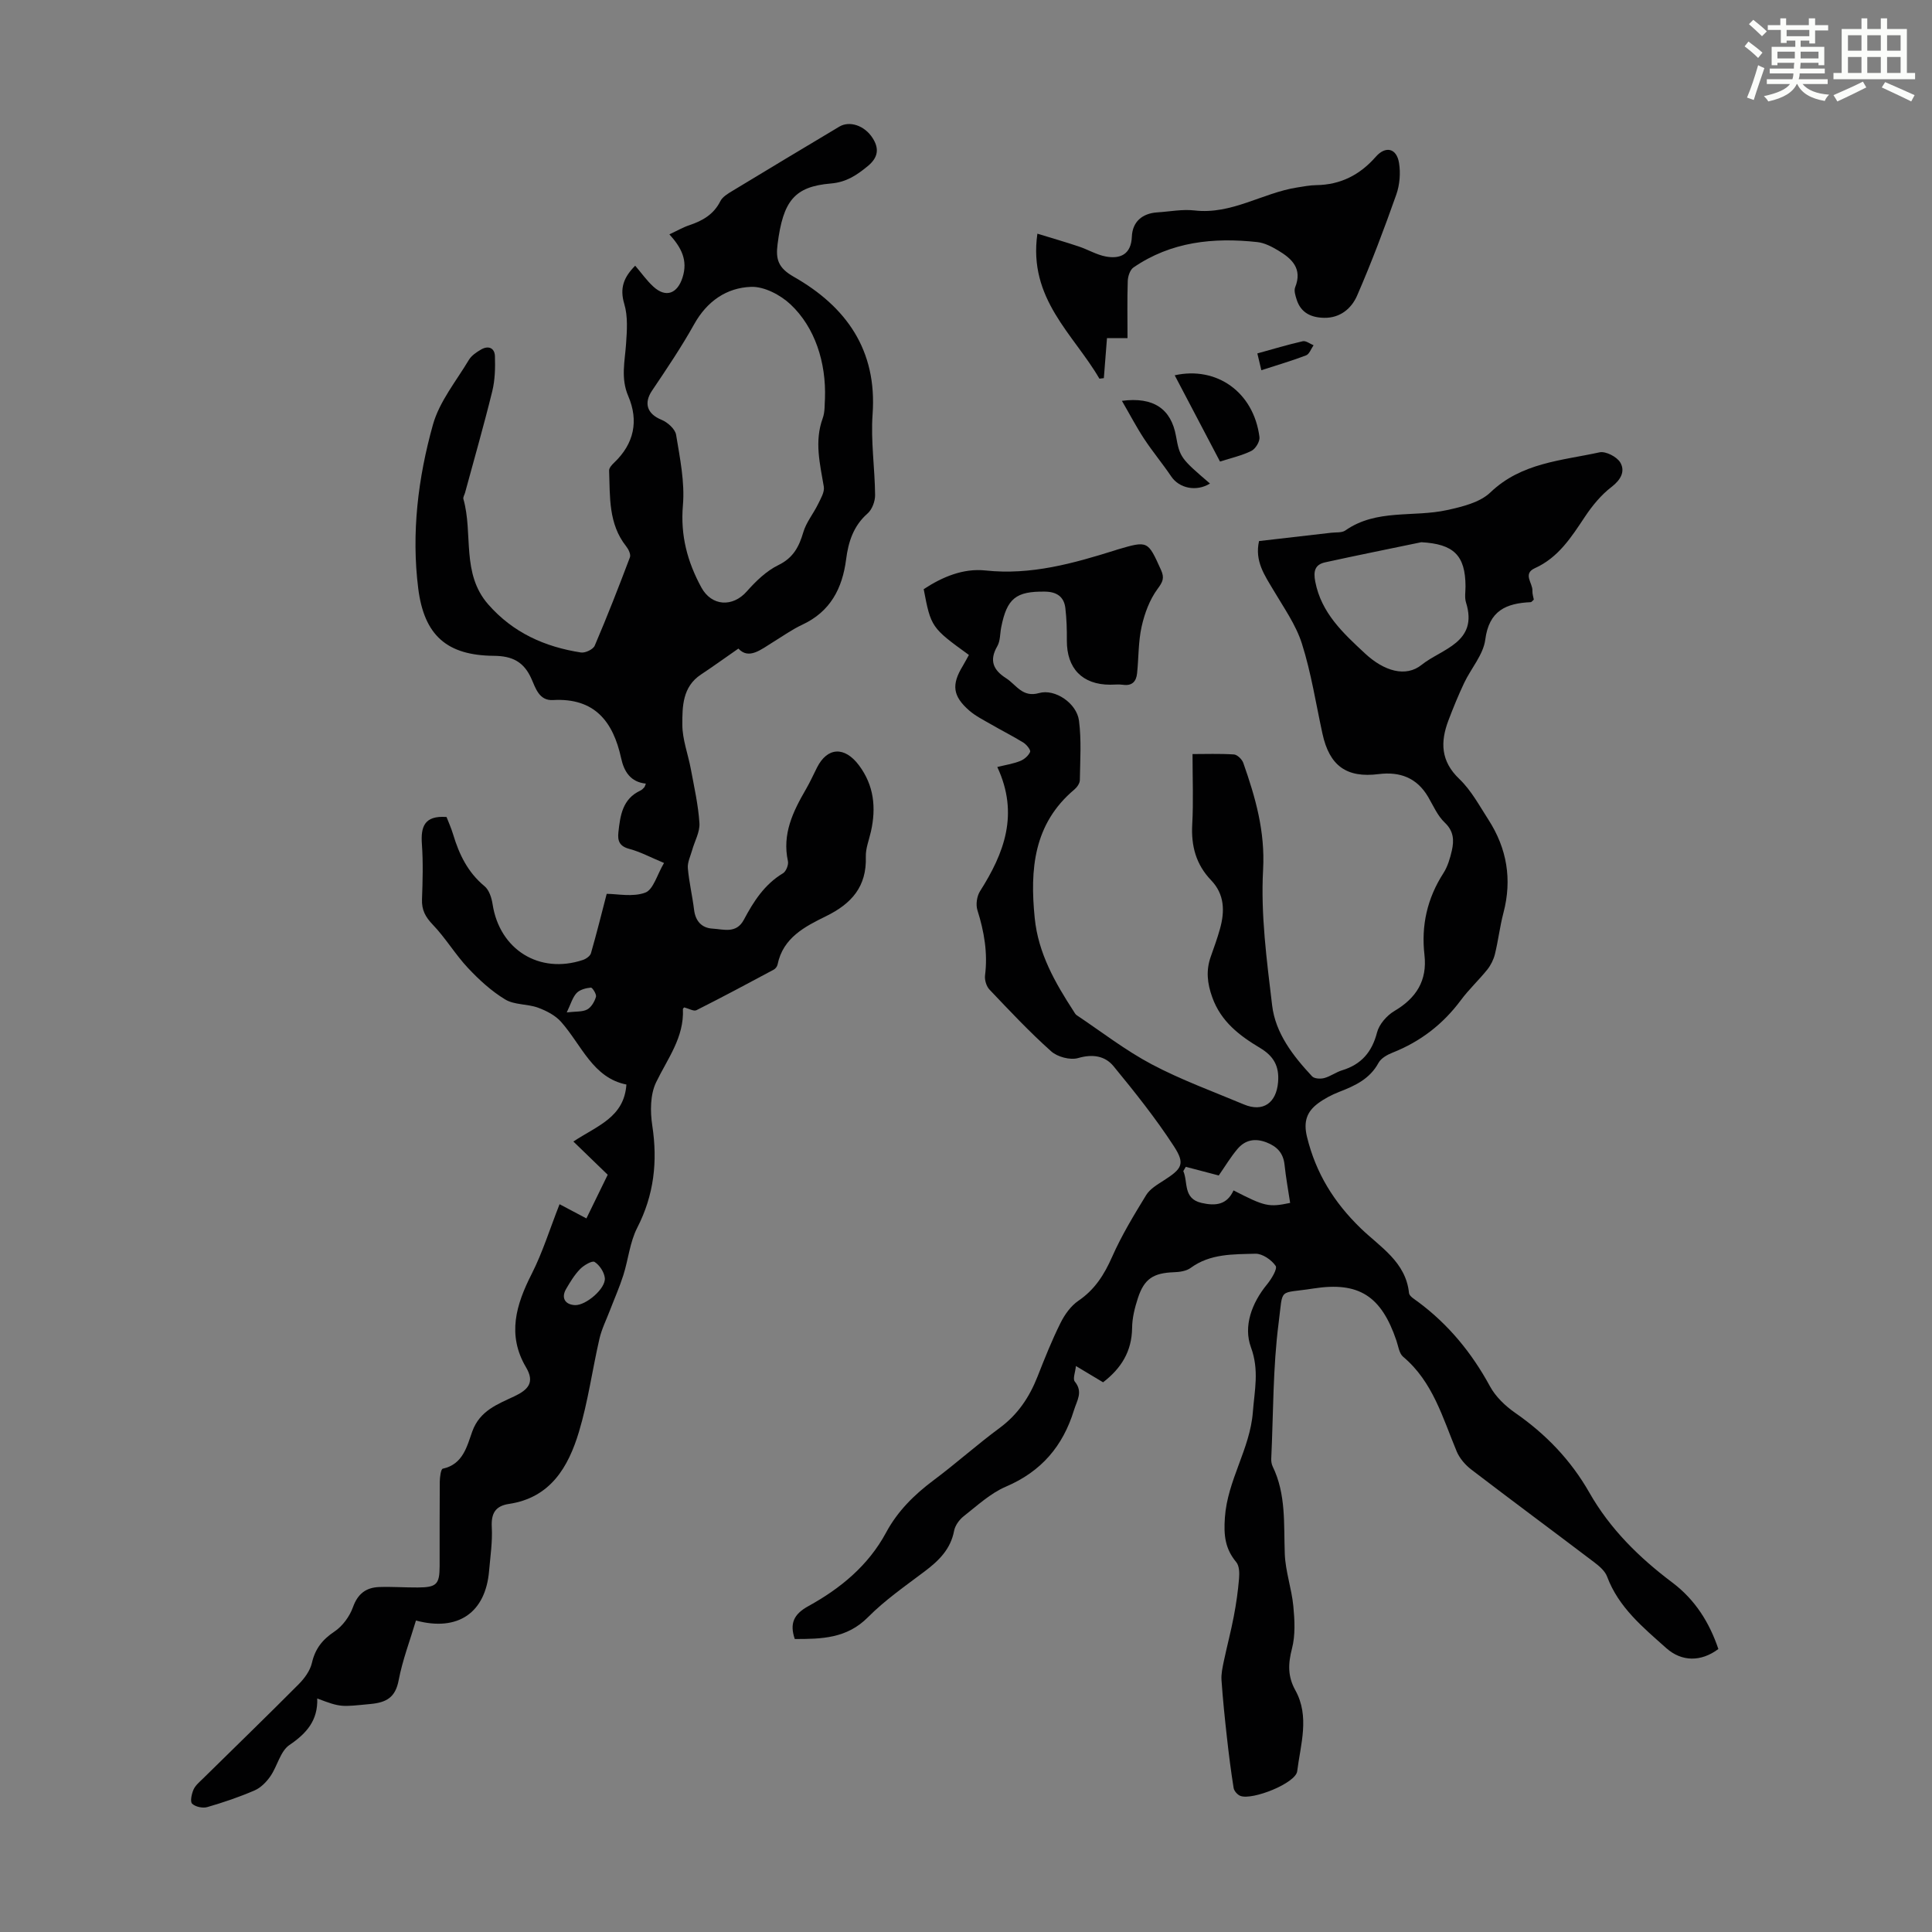
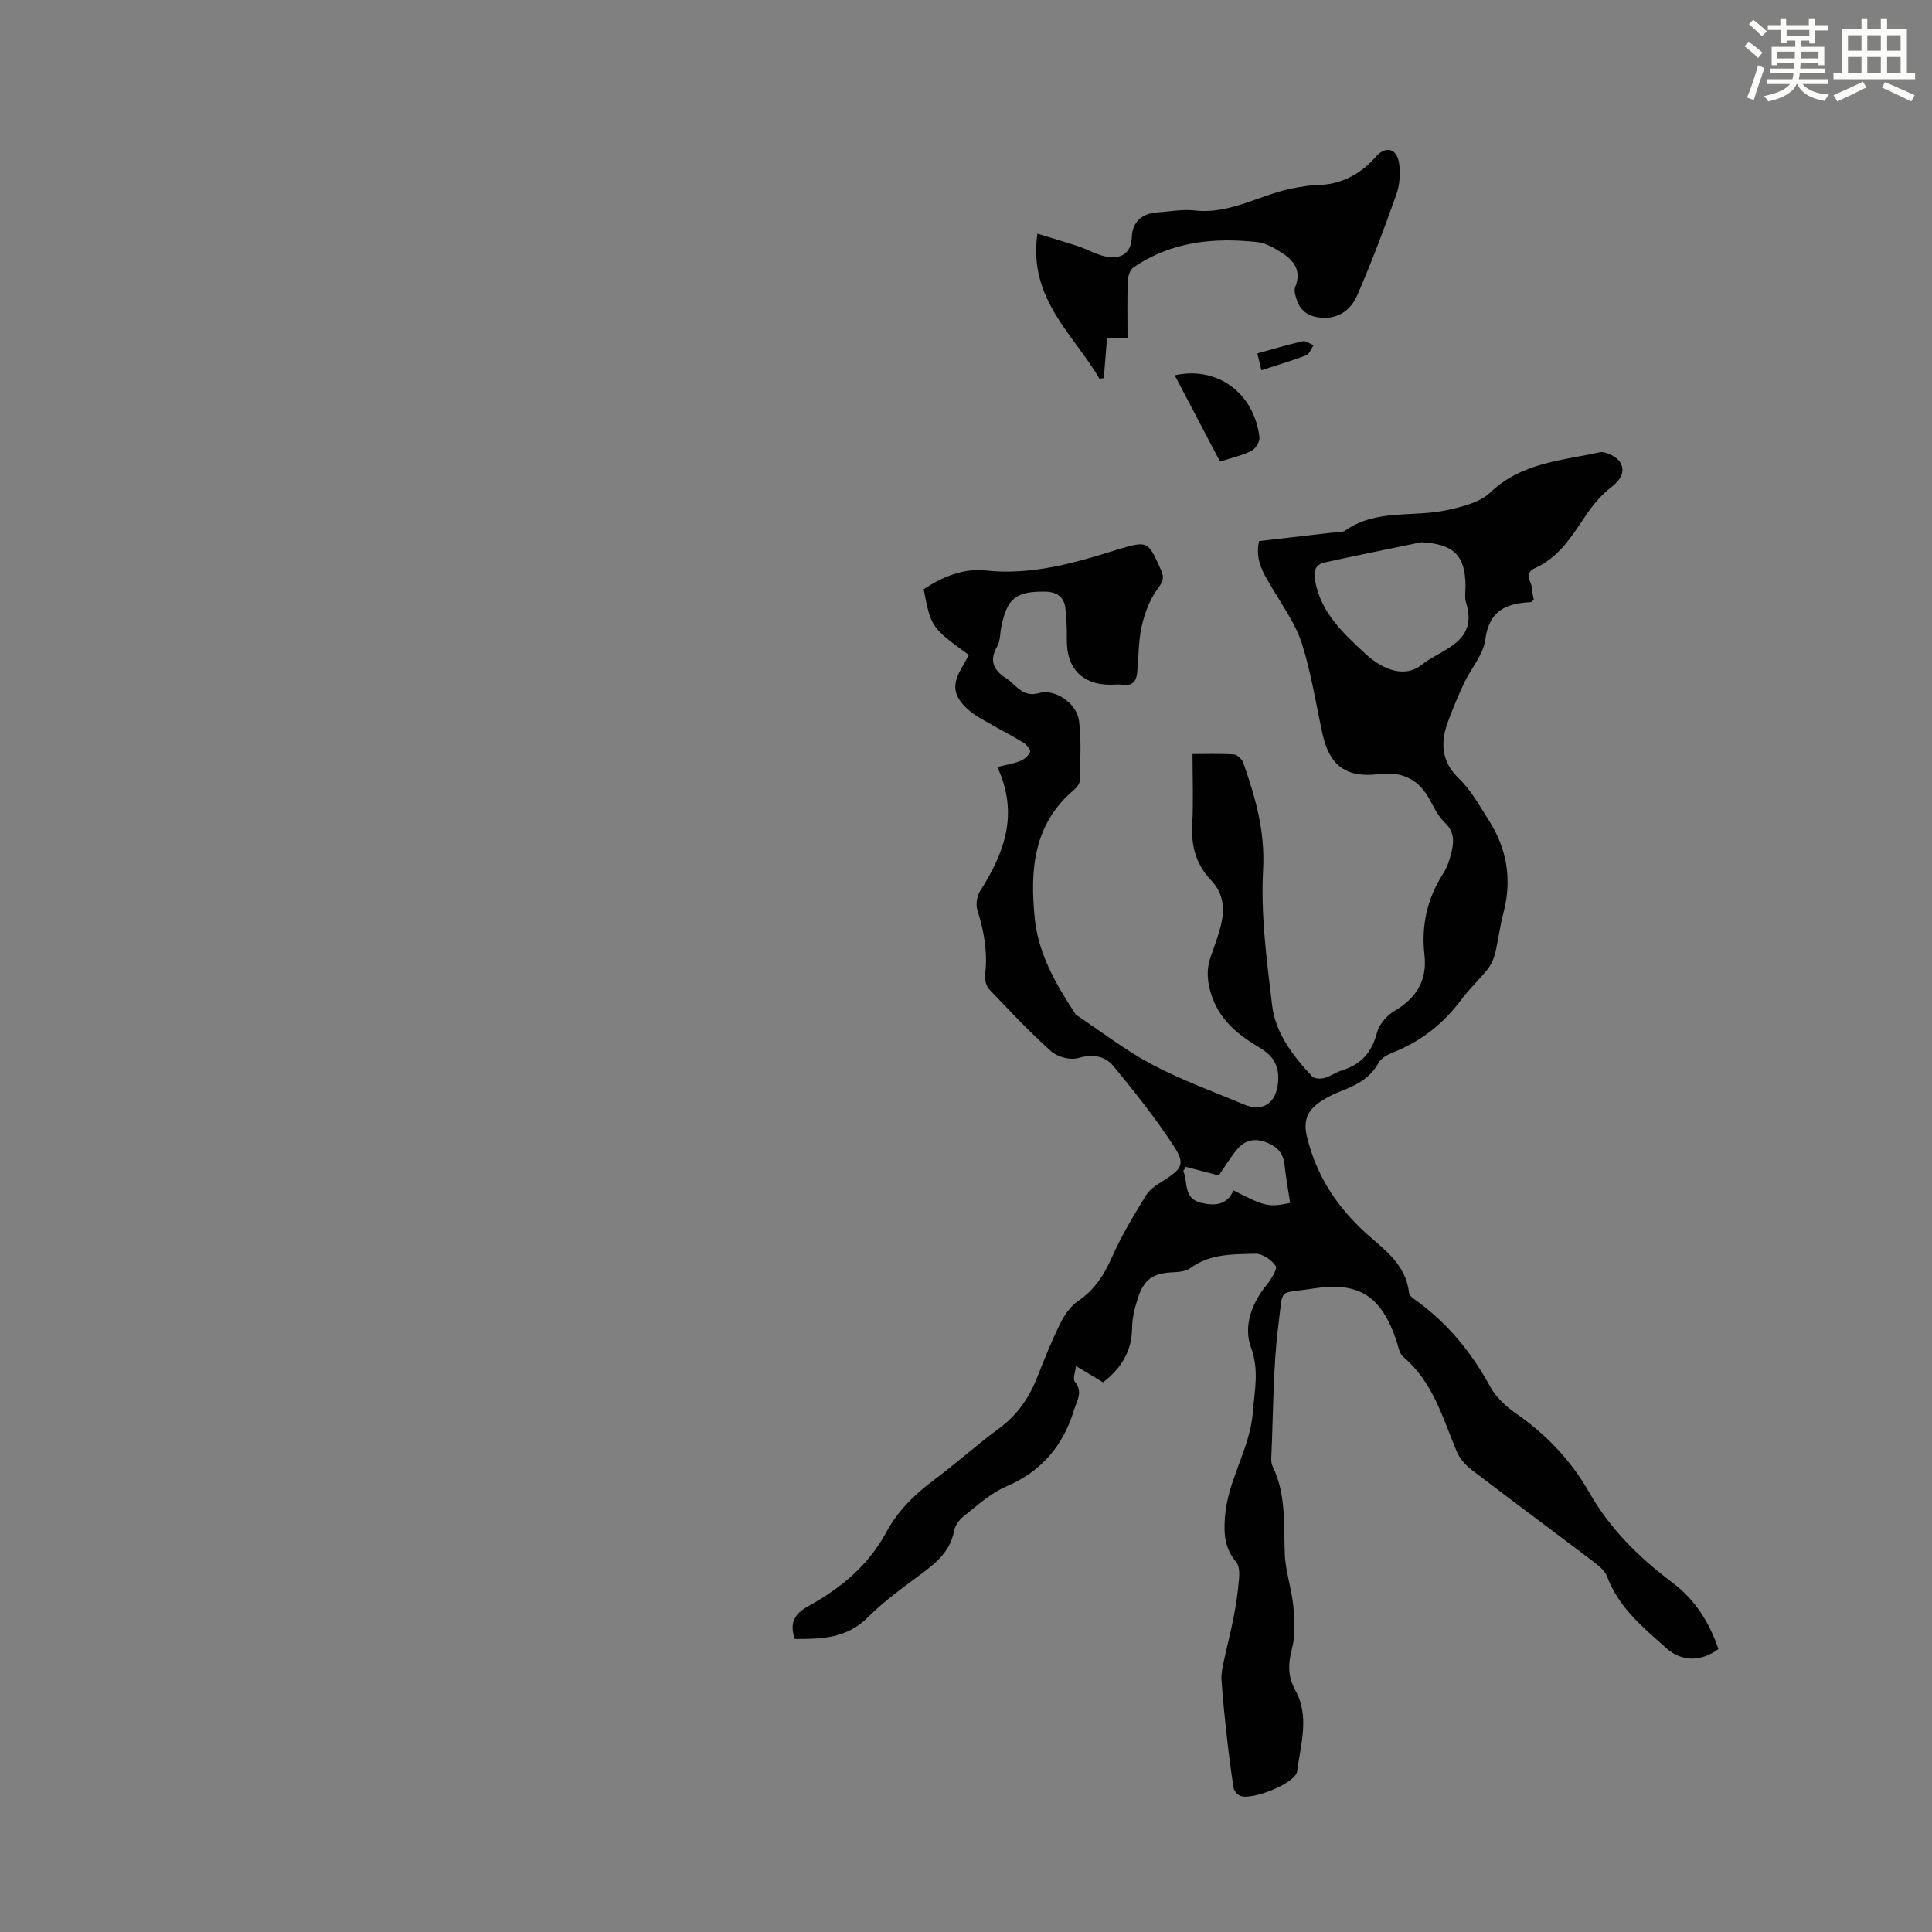
<svg xmlns="http://www.w3.org/2000/svg" enable-background="new 0 0 400 400" viewBox="0 0 400 400">
  <rect x="0" y="0" width="400" height="400" fill="#808080" stroke="none" />
  <path d="m361.2 9.6.8-1c.9.7 1.9 1.4 2.9 2.3l-.9 1.1c-1-1-2-1.8-2.8-2.4zm.5 10.6c.9-2.1 1.6-4.3 2.3-6.7.4.2.8.4 1.3.6-.7 2.1-1.5 4.3-2.2 6.6zm.4-15.2.9-.9c1 .8 2 1.6 2.8 2.4l-1 1c-.9-.9-1.8-1.7-2.7-2.5zm12.5-1.2h1.2v1.4h2.7v1.1h-2.7v2.7h-1.2v-.6h-1.8v1.3h4.9v3.8h-1.2v-.5h-3.7c0 .4-.1.9-.1 1.2h5.1v1h-5.2c0 .5-.1.9-.2 1.2h6v1h-5.2c1.1 1.3 2.9 2 5.5 2.2-.4.4-.7.8-.9 1.3-2.9-.5-4.8-1.6-5.7-3.5h-.1c-.8 1.7-2.7 2.9-5.9 3.6-.2-.4-.6-.8-.9-1.1 2.8-.6 4.6-1.4 5.4-2.5h-4.8v-1h5.3c.1-.3.2-.7.2-1.2h-4.9v-1h5c0-.4 0-.8.1-1.2h-3.5v.5h-1.2v-3.8h4.9v-1.3h-1.8v.5h-1.2v-2.7h-2.7v-1h2.6v-1.4h1.2v1.4h4.7v-1.4zm-6.6 8.3h3.6c0-.4 0-.9 0-1.4h-3.6zm1.9-4.6h4.7v-1.3h-4.7zm6.6 3.2h-3.7v1.4h3.7z" fill="#fbfcfa" />
  <path d="m385.3 3.8h1.3v2.2h2.8v-2.2h1.3v2.2h4.1v9.1h1.7v1.3h-16.9v-1.3h1.7v-9.1h4.1v-2.2zm.4 13.1.7 1.2c-1.8.9-3.8 1.9-6 2.9-.2-.4-.5-.8-.8-1.3 2.3-1 4.3-1.9 6.1-2.8zm-3.1-6.4h2.8v-3.2h-2.8zm0 4.6h2.8v-3.3h-2.8zm4-4.6h2.8v-3.2h-2.8zm0 4.6h2.8v-3.3h-2.8zm3.7 1.9c2.1.9 4.1 1.8 6.1 2.7l-.7 1.3c-2.2-1.1-4.2-2-6.1-2.9zm3.2-9.7h-2.8v3.2h2.8zm-2.8 7.8h2.8v-3.3h-2.8z" fill="#fbfcfa" />
  <g fill="#010102">
    <path d="m228.38 286.19c-1.72-1.03-3.44-2.06-5.62-3.37-.13 1.29-.69 2.66-.24 3.21 1.76 2.15.46 3.9-.16 5.91-2.29 7.48-6.78 12.73-14.11 15.86-3.21 1.37-5.93 3.93-8.74 6.13-.9.71-1.76 1.9-1.97 2.99-.72 3.83-3.17 6.21-6.1 8.42-4.02 3.03-8.22 5.94-11.74 9.49-4.38 4.42-9.6 4.51-15.15 4.51-1.1-3.23-.2-5.15 2.8-6.8 6.64-3.66 12.41-8.38 16.11-15.25 2.37-4.41 5.82-7.83 9.83-10.82 4.66-3.48 9.01-7.39 13.69-10.84 3.76-2.78 6.15-6.37 7.83-10.63 1.47-3.74 2.96-7.49 4.75-11.08.86-1.74 2.14-3.54 3.71-4.61 3.4-2.31 5.35-5.4 6.98-9.09 1.96-4.44 4.51-8.64 7.05-12.79.77-1.26 2.27-2.15 3.58-2.99 3.84-2.46 4.56-3.43 2.15-7.14-3.76-5.78-8.09-11.21-12.48-16.55-1.76-2.14-4.32-2.57-7.34-1.69-1.63.47-4.28-.23-5.58-1.4-4.48-4-8.61-8.4-12.76-12.77-.65-.68-1.04-1.99-.93-2.93.59-4.67-.18-9.1-1.58-13.53-.36-1.15-.11-2.88.54-3.91 5-7.87 8.13-15.96 3.58-25.72 1.67-.42 3.27-.66 4.73-1.24.84-.33 1.72-1.09 2.06-1.88.17-.39-.72-1.51-1.37-1.92-2.18-1.35-4.49-2.5-6.71-3.79-1.54-.89-3.18-1.7-4.51-2.85-3.45-3.01-3.71-5.37-1.35-9.24.45-.75.85-1.53 1.27-2.28-7.77-5.63-7.86-5.75-9.36-13.62 3.85-2.53 8.18-4.36 12.79-3.87 9.43 1.01 18.18-1.46 26.95-4.21.11-.03.21-.07.32-.11 6.4-1.88 6.33-1.85 9.07 4.2.77 1.7.37 2.48-.73 3.97-1.63 2.22-2.67 5.05-3.28 7.78-.7 3.14-.6 6.44-.94 9.67-.17 1.66-1.01 2.63-2.89 2.37-.88-.13-1.79-.02-2.68-.02-5.76 0-9.01-3.37-8.97-9.18.02-2.23-.05-4.48-.31-6.69-.28-2.37-1.82-3.37-4.2-3.4-6.02-.09-7.89 1.38-9.08 7.38-.26 1.32-.18 2.83-.81 3.92-1.72 2.96-.83 4.94 1.81 6.62 2.12 1.35 3.37 4.07 6.84 3.08 3.3-.94 7.79 2.11 8.26 5.7.53 4.05.24 8.22.18 12.33-.01.66-.58 1.47-1.12 1.93-8.49 7.12-9.23 16.59-8.22 26.65.73 7.27 4.21 13.35 8.07 19.29.18.28.35.62.61.79 5.16 3.45 10.11 7.3 15.57 10.19 6.11 3.23 12.66 5.61 19.05 8.29 4 1.68 6.72-.34 7.08-4.59.29-3.39-.97-5.45-3.72-7.1-4.26-2.55-8.09-5.44-9.9-10.48-1.05-2.91-1.33-5.58-.31-8.44.67-1.9 1.36-3.79 1.9-5.73 1.02-3.63.97-7.15-1.82-10.06-3.15-3.28-4.17-7.12-3.92-11.6.26-4.67.06-9.37.06-14.54 2.62 0 5.61-.11 8.57.08.7.05 1.68 1.01 1.94 1.75 2.51 7.14 4.54 14.15 4.1 22.12-.51 9.3.76 18.76 1.87 28.07.69 5.81 4.34 10.48 8.27 14.7.46.5 1.74.57 2.52.36 1.28-.34 2.41-1.21 3.68-1.6 3.98-1.21 6.2-3.76 7.25-7.84.44-1.7 2.03-3.52 3.59-4.44 4.54-2.68 6.83-6.3 6.23-11.61-.7-6.1.57-11.72 3.92-16.93.88-1.37 1.38-3.06 1.75-4.68.47-2.1.41-4.02-1.47-5.79-1.49-1.41-2.37-3.49-3.44-5.32-2.33-3.97-5.85-5.27-10.24-4.72-6.65.84-10.19-1.71-11.64-8.37-1.36-6.23-2.33-12.58-4.25-18.63-1.24-3.92-3.76-7.46-5.88-11.06-1.83-3.09-3.94-6.02-3-10.19 4.97-.57 9.95-1.14 14.93-1.72 1-.12 2.21.04 2.95-.48 6.43-4.5 14.06-2.68 21.03-4.21 3.15-.69 6.81-1.57 9-3.67 6.44-6.16 14.73-6.57 22.59-8.29 1.27-.28 3.61.93 4.3 2.12 1.04 1.8.13 3.55-1.81 5.04-2.16 1.65-4 3.89-5.52 6.18-2.81 4.22-5.48 8.44-10.35 10.64-2.59 1.17-.44 3.1-.52 4.67-.03.64.19 1.29.29 1.84-.31.27-.46.52-.63.53-5.08.23-8.64 1.73-9.42 7.76-.41 3.13-2.95 5.95-4.38 8.98-1.19 2.52-2.25 5.11-3.24 7.72-1.7 4.48-1.63 8.45 2.25 12.15 2.46 2.35 4.15 5.53 6.03 8.44 3.83 5.95 4.92 12.37 3.1 19.28-.74 2.81-1.07 5.72-1.76 8.54-.28 1.13-.85 2.28-1.57 3.19-1.75 2.18-3.83 4.11-5.49 6.35-3.7 4.98-8.38 8.58-14.14 10.86-1.09.43-2.38 1.15-2.9 2.11-1.81 3.34-4.86 4.74-8.14 6.01-1.54.6-3.07 1.4-4.39 2.38-2.32 1.73-3.05 3.78-2.28 6.94 1.84 7.53 5.59 13.57 11.16 18.96 3.95 3.82 9.3 6.91 9.96 13.37.07.67 1.17 1.3 1.88 1.83 6.3 4.68 11.12 10.56 14.87 17.46 1.17 2.16 3.17 4.08 5.21 5.5 6.36 4.41 11.55 9.8 15.38 16.53 4.28 7.53 10.32 13.46 17.18 18.62 4.72 3.55 7.68 8.28 9.53 13.76-3.58 2.69-7.59 2.66-10.78-.18-4.83-4.31-9.88-8.43-12.26-14.82-.43-1.15-1.6-2.15-2.64-2.94-8.46-6.42-17-12.73-25.44-19.19-1.26-.96-2.45-2.33-3.05-3.76-2.92-6.99-4.93-14.44-11.1-19.62-.82-.69-1-2.2-1.39-3.35-3.12-9.2-7.74-12.26-17.18-10.78-7.41 1.17-6.23-.41-7.2 7.1-1.2 9.28-1.09 18.73-1.53 28.11-.03.54.06 1.15.29 1.63 2.81 5.77 2.28 11.95 2.51 18.09.13 3.62 1.42 7.19 1.77 10.83.28 2.91.44 6.02-.28 8.79-.81 3.13-.91 5.74.7 8.64 3.01 5.43 1.07 11.2.38 16.76-.31 2.47-9.22 6.03-11.74 5.11-.61-.22-1.32-1.02-1.42-1.64-.56-3.48-1-6.99-1.39-10.49-.44-3.94-.85-7.89-1.12-11.84-.09-1.29.21-2.64.48-3.93.65-3.09 1.47-6.16 2.06-9.26.5-2.59.87-5.21 1.09-7.83.1-1.14.07-2.64-.58-3.42-2.31-2.78-2.61-5.54-2.35-9.22.53-7.75 5.21-14.22 5.79-21.84.34-4.48 1.35-8.67-.39-13.4-1.61-4.37.15-9.18 3.34-13.06.9-1.1 2.18-3.21 1.77-3.81-.86-1.26-2.76-2.56-4.19-2.52-4.59.13-9.35-.04-13.41 2.94-.9.66-2.28.85-3.46.89-4.25.16-6.15 1.34-7.46 5.36-.65 1.99-1.19 4.13-1.2 6.21-.07 4.82-2.24 8.32-6.01 11.22zm65.89-173.93c-6.63 1.38-13.28 2.71-19.89 4.16-2.12.46-2.5 1.8-2.07 4 1.26 6.53 5.79 10.67 10.29 14.86 3.96 3.69 8.45 5 11.73 2.37 4.14-3.33 11.8-4.6 9.19-12.92-.32-1.02-.1-2.22-.1-3.34-.03-6.45-2.48-8.76-9.15-9.13zm-48.76 129.32c-.17.29-.35.59-.52.88 1.02 2.31-.1 5.69 3.77 6.59 2.94.68 5.28.38 6.63-2.59 6.49 3.34 7.28 3.52 11.72 2.59-.4-2.63-.88-5.26-1.16-7.91-.26-2.41-1.54-3.77-3.74-4.62-2.4-.93-4.44-.5-6.02 1.38-1.41 1.67-2.54 3.57-3.86 5.47-2.25-.58-4.54-1.19-6.82-1.79z" />
-     <path d="m115.85 249.32c1.77.94 3.51 1.86 5.56 2.94 1.52-3.12 2.98-6.1 4.41-9.04-2.32-2.25-4.55-4.41-7.11-6.88 4.98-3.29 10.51-5 10.98-11.8-6.94-1.38-9.25-8.14-13.52-12.97-1.2-1.36-3.06-2.31-4.8-2.95-2.18-.79-4.87-.54-6.77-1.69-2.85-1.72-5.41-4.07-7.71-6.52-2.63-2.8-4.63-6.2-7.29-8.97-1.53-1.6-2.31-3.04-2.23-5.24.14-3.8.25-7.63-.02-11.42-.26-3.6.49-5.97 5.1-5.63.37.96.96 2.26 1.37 3.62 1.24 4.13 3.04 7.85 6.49 10.7.96.79 1.48 2.43 1.68 3.76 1.45 9.38 9.67 14.52 18.69 11.52.66-.22 1.5-.81 1.67-1.39 1.18-4.1 2.21-8.25 3.26-12.3 2.17 0 5.39.71 7.98-.25 1.68-.62 2.44-3.7 3.89-6.14-2.74-1.14-4.9-2.31-7.2-2.92-2.02-.54-2.44-1.65-2.25-3.41.38-3.5.84-6.95 4.59-8.68.29-.13.54-.4.76-.64.14-.16.18-.4.34-.78-3.17-.32-4.52-2.49-5.12-5.26-1.66-7.62-5.51-12.53-14.12-12.04-2.85.16-3.59-2.47-4.44-4.38-1.56-3.52-3.93-4.75-7.79-4.78-9.69-.08-14.43-4.19-15.66-13.95-1.44-11.45-.04-22.88 3.04-33.89 1.34-4.8 4.81-9.02 7.44-13.42.54-.9 1.57-1.6 2.52-2.15 1.5-.88 2.82-.36 2.88 1.37.08 2.41.02 4.92-.55 7.25-1.73 7.05-3.74 14.03-5.64 21.04-.12.43-.44.92-.34 1.28 2.05 7.19-.48 15.4 5.14 21.82 5.15 5.88 11.72 8.8 19.2 9.96.89.14 2.52-.64 2.85-1.41 2.58-6.03 4.97-12.15 7.29-18.3.22-.58-.29-1.66-.77-2.26-3.71-4.67-3.34-10.26-3.54-15.7-.02-.53.57-1.19 1.04-1.63 4.15-3.94 5.11-8.69 2.92-13.79-1.58-3.68-.7-7.18-.45-10.82.19-2.75.4-5.69-.37-8.25-1-3.33-.07-5.57 2.26-7.92 1.32 1.54 2.4 3.09 3.77 4.34 2.61 2.39 4.98 1.41 6.03-1.89 1.15-3.58-.25-6.22-2.72-8.94 1.59-.74 2.82-1.46 4.15-1.9 2.73-.92 5.03-2.23 6.4-4.97.45-.9 1.56-1.56 2.49-2.12 7.36-4.47 14.75-8.89 22.14-13.31 2.1-1.26 5.22-.27 6.9 2.37 1.37 2.14 1.19 4-1.02 5.81-2.3 1.89-4.44 3.32-7.62 3.59-7.57.64-9.9 3.6-11.04 12.56-.4 3.1.08 4.9 3.36 6.76 10.82 6.16 17.27 15.14 16.31 28.46-.4 5.53.47 11.15.52 16.73.01 1.29-.62 2.99-1.56 3.81-2.93 2.57-3.98 5.89-4.44 9.49-.78 6.04-3.26 10.82-9.06 13.53-2.12.99-4.05 2.37-6.05 3.6-2.56 1.58-5.05 3.69-7.19 1.35-2.89 2.01-5.3 3.75-7.76 5.38-3.83 2.53-3.86 6.63-3.85 10.4.01 3.05 1.19 6.1 1.76 9.16.69 3.72 1.54 7.45 1.78 11.2.12 1.83-.99 3.73-1.51 5.6-.35 1.24-.99 2.52-.89 3.72.25 2.89.94 5.74 1.29 8.62.29 2.36 1.59 3.77 3.82 3.9 2.29.13 4.92 1.11 6.49-1.84 2-3.77 4.27-7.32 8.1-9.62.64-.38 1.19-1.76 1.02-2.52-1.22-5.61 1.05-10.26 3.72-14.86.84-1.45 1.54-2.98 2.29-4.48 2.14-4.28 5.73-4.46 8.7-.49 3.12 4.17 3.58 8.78 2.48 13.7-.39 1.75-1.12 3.51-1.06 5.25.19 6.16-2.94 9.69-8.24 12.29-4.34 2.13-8.91 4.44-10.03 10-.08.39-.42.86-.77 1.05-5.32 2.85-10.64 5.7-16.03 8.41-.56.28-1.58-.34-2.53-.58-.04.05-.28.22-.27.37.27 5.84-3.17 10.22-5.54 15.12-1.24 2.55-1.25 6.06-.8 8.99 1.13 7.45.36 14.36-3.12 21.15-1.53 2.98-1.84 6.57-2.88 9.83-.79 2.48-1.85 4.86-2.78 7.29-.74 1.94-1.7 3.84-2.16 5.85-1.48 6.42-2.36 13.01-4.25 19.29-2.19 7.27-5.88 13.62-14.48 14.91-2.83.42-3.72 1.97-3.56 4.83.16 2.99-.3 6.03-.56 9.04-.73 8.63-6.41 12.62-15.14 10.27-1.22 4.1-2.78 8.16-3.58 12.36-.67 3.55-2.5 4.6-5.79 4.92-6.13.59-6.11.75-11.07-1.14.16 4.5-2.17 7.21-5.75 9.63-1.89 1.28-2.5 4.37-3.94 6.46-.82 1.19-1.99 2.39-3.29 2.95-3.17 1.37-6.47 2.49-9.79 3.45-.94.27-2.45-.05-3.13-.7-.45-.43-.11-2.01.28-2.91.38-.87 1.22-1.57 1.94-2.27 6.62-6.52 13.3-12.98 19.85-19.57 1.2-1.21 2.36-2.8 2.73-4.41.68-2.94 2.17-4.82 4.67-6.49 1.68-1.12 3.14-3.13 3.83-5.05.99-2.77 2.7-4.05 5.39-4.16 2.67-.1 5.35.11 8.03.09 3.89-.02 4.51-.65 4.52-4.43.01-5.82-.02-11.65.03-17.47.01-.93.23-2.6.61-2.69 4.23-.91 5.02-4.67 6.13-7.74 1.56-4.29 5.23-5.61 8.68-7.24 2.9-1.37 4.29-2.89 2.44-6.01-3.97-6.72-2.07-12.97 1.18-19.36 2.25-4.43 3.73-9.25 5.76-14.41zm54.95-166.77c.27-7.52-2.08-14.78-7.12-19.52-2.09-1.97-5.46-3.74-8.18-3.64-5.06.18-9.12 2.97-11.77 7.72-2.64 4.73-5.69 9.25-8.72 13.75-1.78 2.63-1.02 4.84 1.94 6.05 1.26.51 2.83 1.91 3.03 3.11.79 4.82 1.82 9.79 1.41 14.59-.54 6.26.93 11.71 3.82 17.02 2.13 3.9 6.48 4.13 9.4.82 1.87-2.11 4.05-4.24 6.54-5.45 3.1-1.51 4.28-3.8 5.17-6.82.6-2.04 2.07-3.81 3.03-5.77.56-1.16 1.4-2.53 1.21-3.65-.79-4.72-1.98-9.35-.23-14.15.52-1.43.37-3.1.47-4.06zm-51.73 187.66c2.25.08 6.4-3.46 6.15-5.63-.14-1.22-1.09-2.66-2.12-3.31-.51-.32-2.23.69-3 1.48-1.15 1.18-2.04 2.65-2.88 4.09-1.09 1.85-.24 3.29 1.85 3.37zm-1.73-60.6c1.89-.23 3.25-.08 4.23-.61.86-.46 1.53-1.63 1.82-2.62.15-.52-.74-1.94-1.06-1.91-1.04.1-2.3.43-2.96 1.14-.85.92-1.21 2.31-2.03 4z" />
    <path d="m227.62 78.4c-5.33-9.19-14.78-16.51-12.84-30.02 3.07.94 5.85 1.74 8.59 2.66 1.89.63 3.66 1.71 5.59 2.07 2.92.54 5.24-.39 5.38-4.13.12-3.02 2.11-4.81 5.27-5.01 2.57-.16 5.18-.69 7.69-.4 7.68.9 14.06-3.62 21.23-4.75 1.32-.21 2.65-.47 3.99-.49 5.02-.07 9.02-2.11 12.31-5.86 2.03-2.32 4.32-1.81 4.82 1.25.35 2.11.15 4.54-.56 6.56-2.49 7.05-5.13 14.06-8.11 20.91-1.16 2.67-3.51 4.68-6.85 4.61-2.67-.05-4.8-1.03-5.67-3.77-.26-.81-.59-1.85-.31-2.55 1.55-3.87-.68-5.93-3.53-7.63-1.32-.79-2.82-1.57-4.31-1.73-9.09-.99-17.86-.09-25.64 5.26-.71.49-1.15 1.83-1.18 2.79-.13 3.89-.05 7.79-.05 11.83-1.55 0-2.74 0-4.25 0-.22 2.85-.44 5.57-.65 8.29-.31.04-.62.07-.92.11z" />
    <path d="m252.59 95.56c-3.18-6.06-6.32-12.02-9.38-17.86 8.6-1.92 16.35 3.4 17.55 12.8.11.9-.82 2.43-1.67 2.85-1.96.98-4.18 1.46-6.5 2.21z" />
-     <path d="m250.51 100.11c-2.79 1.74-6.36 1.01-8.03-1.48-1.79-2.65-3.85-5.12-5.61-7.79-1.61-2.45-2.97-5.07-4.59-7.85 6.56-.87 10.18 1.68 11.19 7.26.8 4.43.96 4.65 7.04 9.86z" />
-     <path d="m261.15 76.65c-.3-1.25-.52-2.18-.83-3.48 3.25-.89 6.3-1.82 9.4-2.52.65-.15 1.49.53 2.24.83-.51.72-.86 1.82-1.54 2.09-2.91 1.12-5.9 1.98-9.27 3.08z" />
+     <path d="m261.15 76.65c-.3-1.25-.52-2.18-.83-3.48 3.25-.89 6.3-1.82 9.4-2.52.65-.15 1.49.53 2.24.83-.51.72-.86 1.82-1.54 2.09-2.91 1.12-5.9 1.98-9.27 3.08" />
  </g>
</svg>